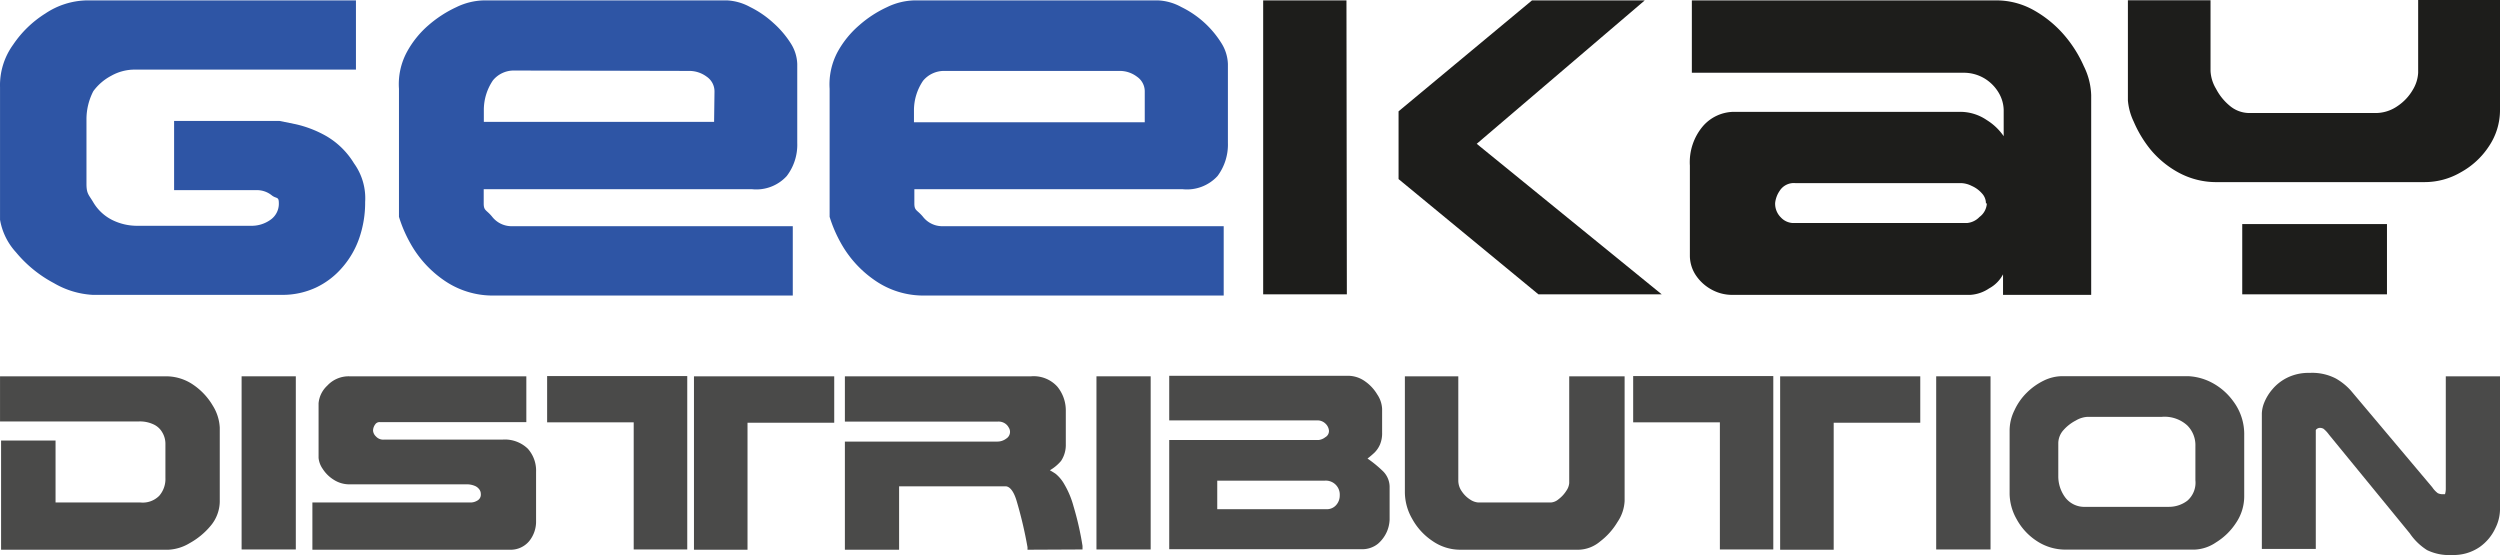
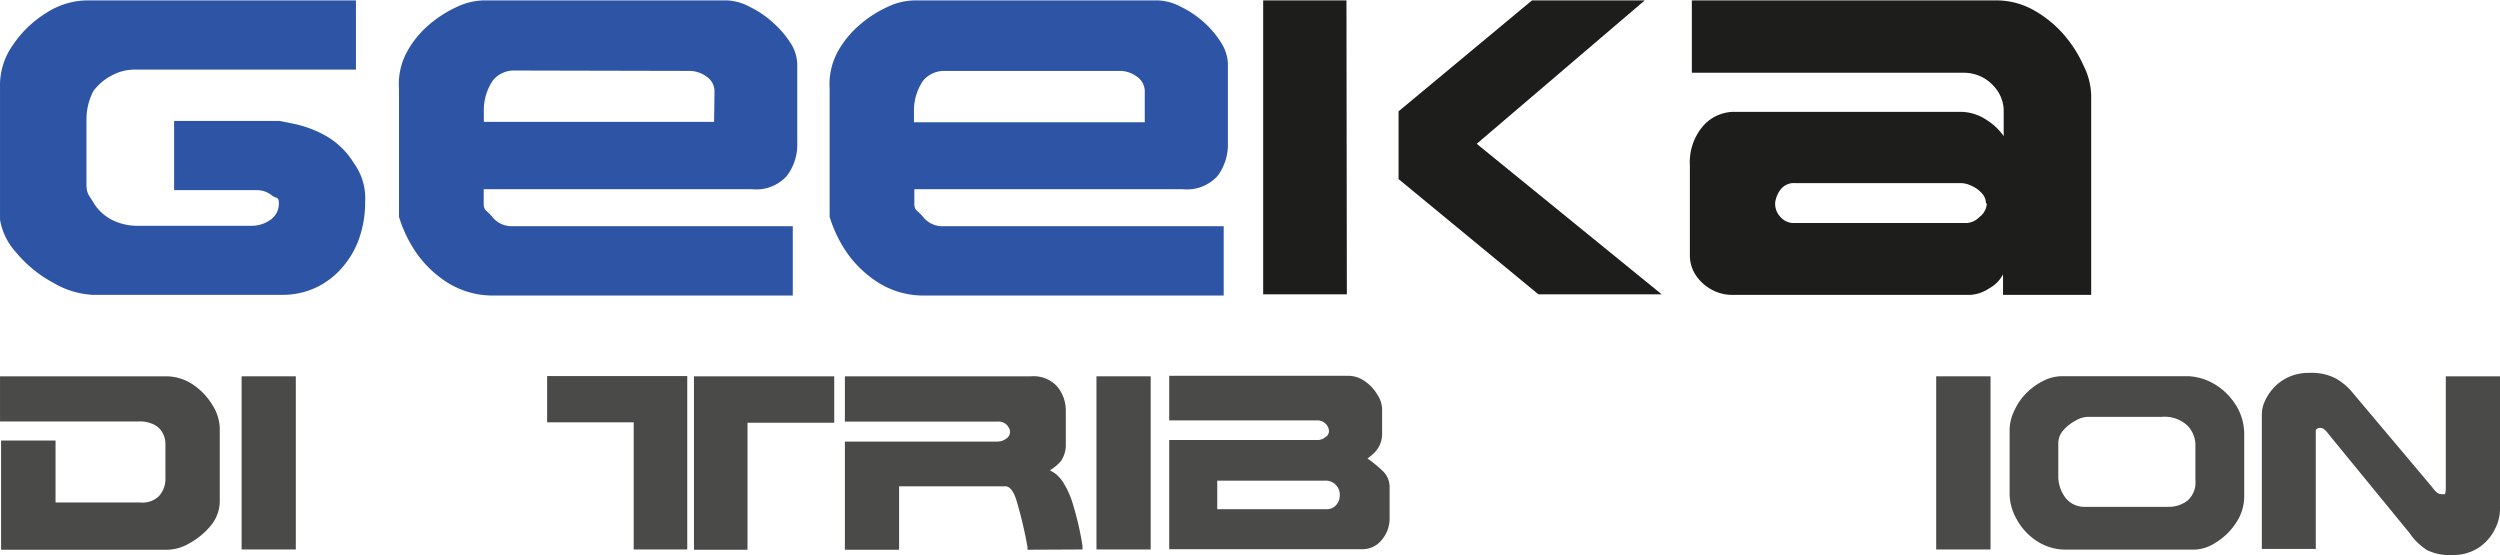
<svg xmlns="http://www.w3.org/2000/svg" preserveAspectRatio="xMidYMid meet" data-bbox="-0.002 -0.03 190.002 42.188" viewBox="-0.002 -0.03 190.002 42.188" data-type="color" role="presentation" aria-hidden="true" aria-labelledby="svgcid-fa1xwc7wspv0">
  <title id="svgcid-fa1xwc7wspv0" />
  <g>
    <path d="M.08 41.75v-8.3h4.14v4.71h6.46a1.76 1.76 0 001.42-.51 1.94 1.94 0 00.47-1.36v-2.58a1.68 1.68 0 00-.24-.88 1.46 1.46 0 00-.65-.6 2.43 2.43 0 00-1.12-.23H0v-3.43h12.59a3.65 3.65 0 012.12.66 4.94 4.94 0 011.46 1.57 3.48 3.48 0 01.53 1.67v5.65a2.93 2.93 0 01-.7 1.82 5.57 5.57 0 01-1.59 1.31 3.44 3.44 0 01-1.61.5H.08z" fill="#4a4a49" data-color="1" />
    <path d="M18.36 41.73V28.57h4.12v13.16zm3.89-.23z" fill="#4a4a49" data-color="1" />
-     <path d="M38.68 41.75H23.74v-3.59h12a1 1 0 00.56-.16.51.51 0 00.24-.49.57.57 0 00-.11-.34.8.8 0 00-.34-.27 1.58 1.58 0 00-.54-.12h-8.93a2.2 2.2 0 01-1.26-.35 2.66 2.66 0 01-.84-.83 1.75 1.75 0 01-.31-.83v-4.15a2.07 2.07 0 01.66-1.34 2.21 2.21 0 011.69-.71H40v3.48H28.86a.39.39 0 00-.35.18.81.81 0 00-.16.47.68.68 0 00.22.44.74.74 0 00.62.24h9a2.51 2.51 0 011.92.69 2.49 2.49 0 01.63 1.76v3.73a2.36 2.36 0 01-.51 1.52 1.83 1.83 0 01-1.48.67z" fill="#4a4a49" data-color="1" />
    <path d="M52.74 41.75V28.57H63.4v3.53h-6.59v9.65zm10.42-9.88zm-15 9.86v-9.66h-6.58v-3.52h10.65v13.18zM52 41.5z" fill="#4a4a49" data-color="1" />
    <path d="M78.09 41.75v-.19a31.68 31.68 0 00-.84-3.56c-.25-.81-.57-1.08-.85-1.07h-8.07v4.82h-4.12v-8.22h11.57a1.11 1.11 0 00.7-.23.6.6 0 00.28-.53.6.6 0 00-.1-.31.83.83 0 00-.3-.32.89.89 0 00-.51-.13H64.21v-3.44h14.15a2.42 2.42 0 012 .79 2.85 2.85 0 01.64 1.79v2.58a2.19 2.19 0 01-.36 1.27 3.2 3.2 0 01-.85.71c.19.11.34.2.45.28a2.8 2.8 0 01.65.79 6.72 6.72 0 01.7 1.68 22.71 22.71 0 01.68 3h-.22.22v.27z" fill="#4a4a49" data-color="1" />
    <path d="M83.33 41.73V28.57h4.12v13.16zm3.89-.23z" fill="#4a4a49" data-color="1" />
    <path d="M105.05 35.73a8.91 8.91 0 00-1.12-.91 6.7 6.7 0 00.54-.46 2 2 0 00.41-.61 2.2 2.2 0 00.16-.9v-1.8a2.12 2.12 0 00-.37-1.1 3.21 3.21 0 00-.93-1 2.22 2.22 0 00-1.27-.42H88.86v3.39h11.23a.87.87 0 01.66.26.84.84 0 01.25.51.54.54 0 01-.28.51 1 1 0 01-.5.21H88.86v8.3h14.63a1.9 1.9 0 001.23-.41 2.6 2.6 0 00.69-.94 2.55 2.55 0 00.2-.91v-2.51a1.69 1.69 0 00-.56-1.21zm-3.49 2.61a.93.93 0 01-.72.33h-8.33V36.5h8.18a1.06 1.06 0 011.13 1.12 1.08 1.08 0 01-.26.72z" fill="#4a4a49" data-color="1" />
-     <path d="M120 41.75h-9a3.69 3.69 0 01-2.14-.67 4.79 4.79 0 01-1.53-1.67 4.08 4.08 0 01-.56-2v-8.84h4.06v7.92a1.42 1.42 0 00.27.83 2.16 2.16 0 00.65.63 1.26 1.26 0 00.61.21h5.5a1 1 0 00.59-.25 2.4 2.4 0 00.59-.64 1.2 1.2 0 00.22-.58v-8.12h4.21v9.48a3.11 3.11 0 01-.54 1.59 5.19 5.19 0 01-1.32 1.48 2.63 2.63 0 01-1.63.63z" fill="#4a4a49" data-color="1" />
-     <path d="M135.29 41.75V28.57h10.65v3.53h-6.58v9.65zm10.42-9.88zm-15 9.86v-9.66h-6.59v-3.52h10.65v13.18zm3.82-.23z" fill="#4a4a49" data-color="1" />
    <path d="M147.15 41.73V28.57h4.13v13.16zm3.9-.23z" fill="#4a4a49" data-color="1" />
    <path d="M169.73 30.47A4.72 4.72 0 00168 29a4.28 4.28 0 00-1.69-.44h-9.62a3.25 3.25 0 00-1.37.34 4.84 4.84 0 00-1.28.91 4.51 4.51 0 00-.94 1.34 3.47 3.47 0 00-.37 1.59v4.77a4 4 0 00.53 1.91 4.58 4.58 0 001.51 1.65 3.94 3.94 0 002.27.67h9.77a3.1 3.1 0 001.61-.55 4.81 4.81 0 001.51-1.47 3.6 3.6 0 00.63-2.07v-4.57a4.16 4.16 0 00-.83-2.61zm-2.88 6a1.81 1.81 0 01-.62 1.56 2.31 2.31 0 01-1.43.46h-6.3a1.82 1.82 0 01-1.54-.71 2.7 2.7 0 01-.53-1.64v-2.5a1.51 1.51 0 01.41-1 3.2 3.2 0 01.92-.71 1.94 1.94 0 01.91-.28h5.64a2.56 2.56 0 011.92.65 2.11 2.11 0 01.62 1.57z" fill="#4a4a49" data-color="1" />
    <path d="M184.46 41.78a4.48 4.48 0 01-1.32-1.28L177 33a2.29 2.29 0 00-.41-.44.55.55 0 00-.3-.07.37.37 0 00-.21.08.16.16 0 00-.08.17v8.95h-4.1V31.38a2.44 2.44 0 01.18-.81 3.67 3.67 0 01.61-1 3.49 3.49 0 011.13-.89 3.66 3.66 0 011.71-.37 3.9 3.9 0 012 .43 4.55 4.55 0 011.13.91l6.19 7.35a1.87 1.87 0 00.42.45.82.82 0 00.38.08h.17a1.41 1.41 0 00.06-.45v-8.51H190v10.17a3.3 3.3 0 01-.36 1.39 3.61 3.61 0 01-1.18 1.41 3.49 3.49 0 01-2.09.61 3.86 3.86 0 01-1.91-.37z" fill="#4a4a49" data-color="1" />
    <path d="M27.75 15.32a8.26 8.26 0 01-.45 2.75 6.71 6.71 0 01-1.3 2.24 6 6 0 01-2 1.52 6 6 0 01-2.53.55H7.05a6.52 6.52 0 01-2.95-.89 9.52 9.52 0 01-2.89-2.35A4.87 4.87 0 010 16.67V6.61a5.27 5.27 0 011-3.25A8.19 8.19 0 013.44 1a5.84 5.84 0 013.13-1h20.48v5.26H10.24a3.63 3.63 0 00-1.79.47A4 4 0 007.09 6.9 4.64 4.64 0 006.57 9v4.94c0 .77.18.83.52 1.41a3.49 3.49 0 001.4 1.32 4.25 4.25 0 002 .46h8.56a2.46 2.46 0 001.51-.46 1.48 1.48 0 00.63-1.25c0-.53-.17-.33-.52-.59a1.8 1.8 0 00-1.14-.41h-6.3V9.16h8l1.24.25a8.48 8.48 0 012.34.91 6 6 0 012.09 2.06 4.54 4.54 0 01.85 2.94z" fill="#2e55a5" data-color="2" />
    <path d="M60.59 10.83a3.92 3.92 0 01-.8 2.52 3.13 3.13 0 01-2.64 1H36.76v1.09c0 .56.21.47.64 1a1.88 1.88 0 001.4.72h21.45v5.27H37.6a6.49 6.49 0 01-3.92-1.2 8.31 8.31 0 01-2.5-2.78 10.19 10.19 0 01-.86-2V6.72a5.14 5.14 0 01.62-2.83 7.27 7.27 0 011.62-2A8.94 8.94 0 0134.69.51 5 5 0 0136.76 0h18.5A4.06 4.06 0 0157 .5a7.5 7.5 0 011.77 1.21 7.32 7.32 0 011.33 1.56 3.1 3.1 0 01.49 1.56zM54.3 6.94a1.35 1.35 0 00-.59-1.14 2.21 2.21 0 00-1.33-.44L39 5.33a2.05 2.05 0 00-1.54.75 4 4 0 00-.69 2.23v.92h17.5z" fill="#2e55a5" data-color="2" />
    <path d="M93.32 10.83a4 4 0 01-.79 2.52 3.15 3.15 0 01-2.65 1H69.49v1.09c0 .56.21.47.65 1a1.86 1.86 0 001.39.72H93v5.27H70.33a6.46 6.46 0 01-3.91-1.2 8.35 8.35 0 01-2.51-2.78 10.19 10.19 0 01-.86-2V6.72a5.23 5.23 0 01.62-2.83 7.31 7.31 0 011.63-2A8.7 8.7 0 0167.42.51 5 5 0 0169.49 0H88a4 4 0 011.77.5 7.41 7.41 0 013.07 2.77 3.18 3.18 0 01.48 1.56zM87 6.94a1.35 1.35 0 00-.59-1.14 2.16 2.16 0 00-1.32-.44H71.7a2.07 2.07 0 00-1.55.75 4 4 0 00-.69 2.23v.92H87z" fill="#2e55a5" data-color="2" />
    <path d="M102.36 22.34H96V0h6.33zm23.93 0h-9.37l-10.63-8.76V8.43L116.43 0H125l-12.77 10.9z" fill="#1d1d1b" data-color="3" />
    <path d="M158.93 22.38h-6.7v-1.56a2.57 2.57 0 01-1.06 1.07 2.87 2.87 0 01-1.43.49h-18.15a3.22 3.22 0 01-1.47-.38 3.37 3.37 0 01-1.21-1.07 2.7 2.7 0 01-.48-1.54v-6.84a4.23 4.23 0 011-3 3.15 3.15 0 012.35-1.08h17.16a3.58 3.58 0 012.06.63 4.31 4.31 0 011.28 1.22v-2a2.68 2.68 0 00-.38-1.3 3.13 3.13 0 00-1.08-1.09 3.06 3.06 0 00-1.64-.43h-20.6V0h23.17a5.78 5.78 0 012.77.72 8.6 8.6 0 012.31 1.86A9.46 9.46 0 01158.37 5a5.29 5.29 0 01.56 2.2zm-8-6.95a1.1 1.1 0 00-.31-.77 2.19 2.19 0 00-.77-.56 1.91 1.91 0 00-.74-.21h-12.64a1.27 1.27 0 00-1.22.59 2 2 0 00-.34.92 1.47 1.47 0 00.44 1.1 1.33 1.33 0 00.9.42h13.24a1.49 1.49 0 00.95-.46 1.37 1.37 0 00.56-1.03z" fill="#1d1d1b" data-color="3" />
-     <path d="M190 8.34a4.92 4.92 0 01-.83 2.73 6 6 0 01-2.16 2 5.43 5.43 0 01-2.71.74h-15.74a6 6 0 01-3-.73 7.29 7.29 0 01-2.15-1.78 9 9 0 01-1.25-2.09 4.6 4.6 0 01-.44-1.61V-.01H168v5.37a2.89 2.89 0 00.42 1.36A4.14 4.14 0 00169.45 8a2.32 2.32 0 001.48.56h9.56a2.91 2.91 0 001.71-.52 3.73 3.73 0 001.17-1.24 2.77 2.77 0 00.41-1.3V-.03H190zm-8.59 14h-11V17h11z" fill="#1d1d1b" data-color="3" />
  </g>
</svg>